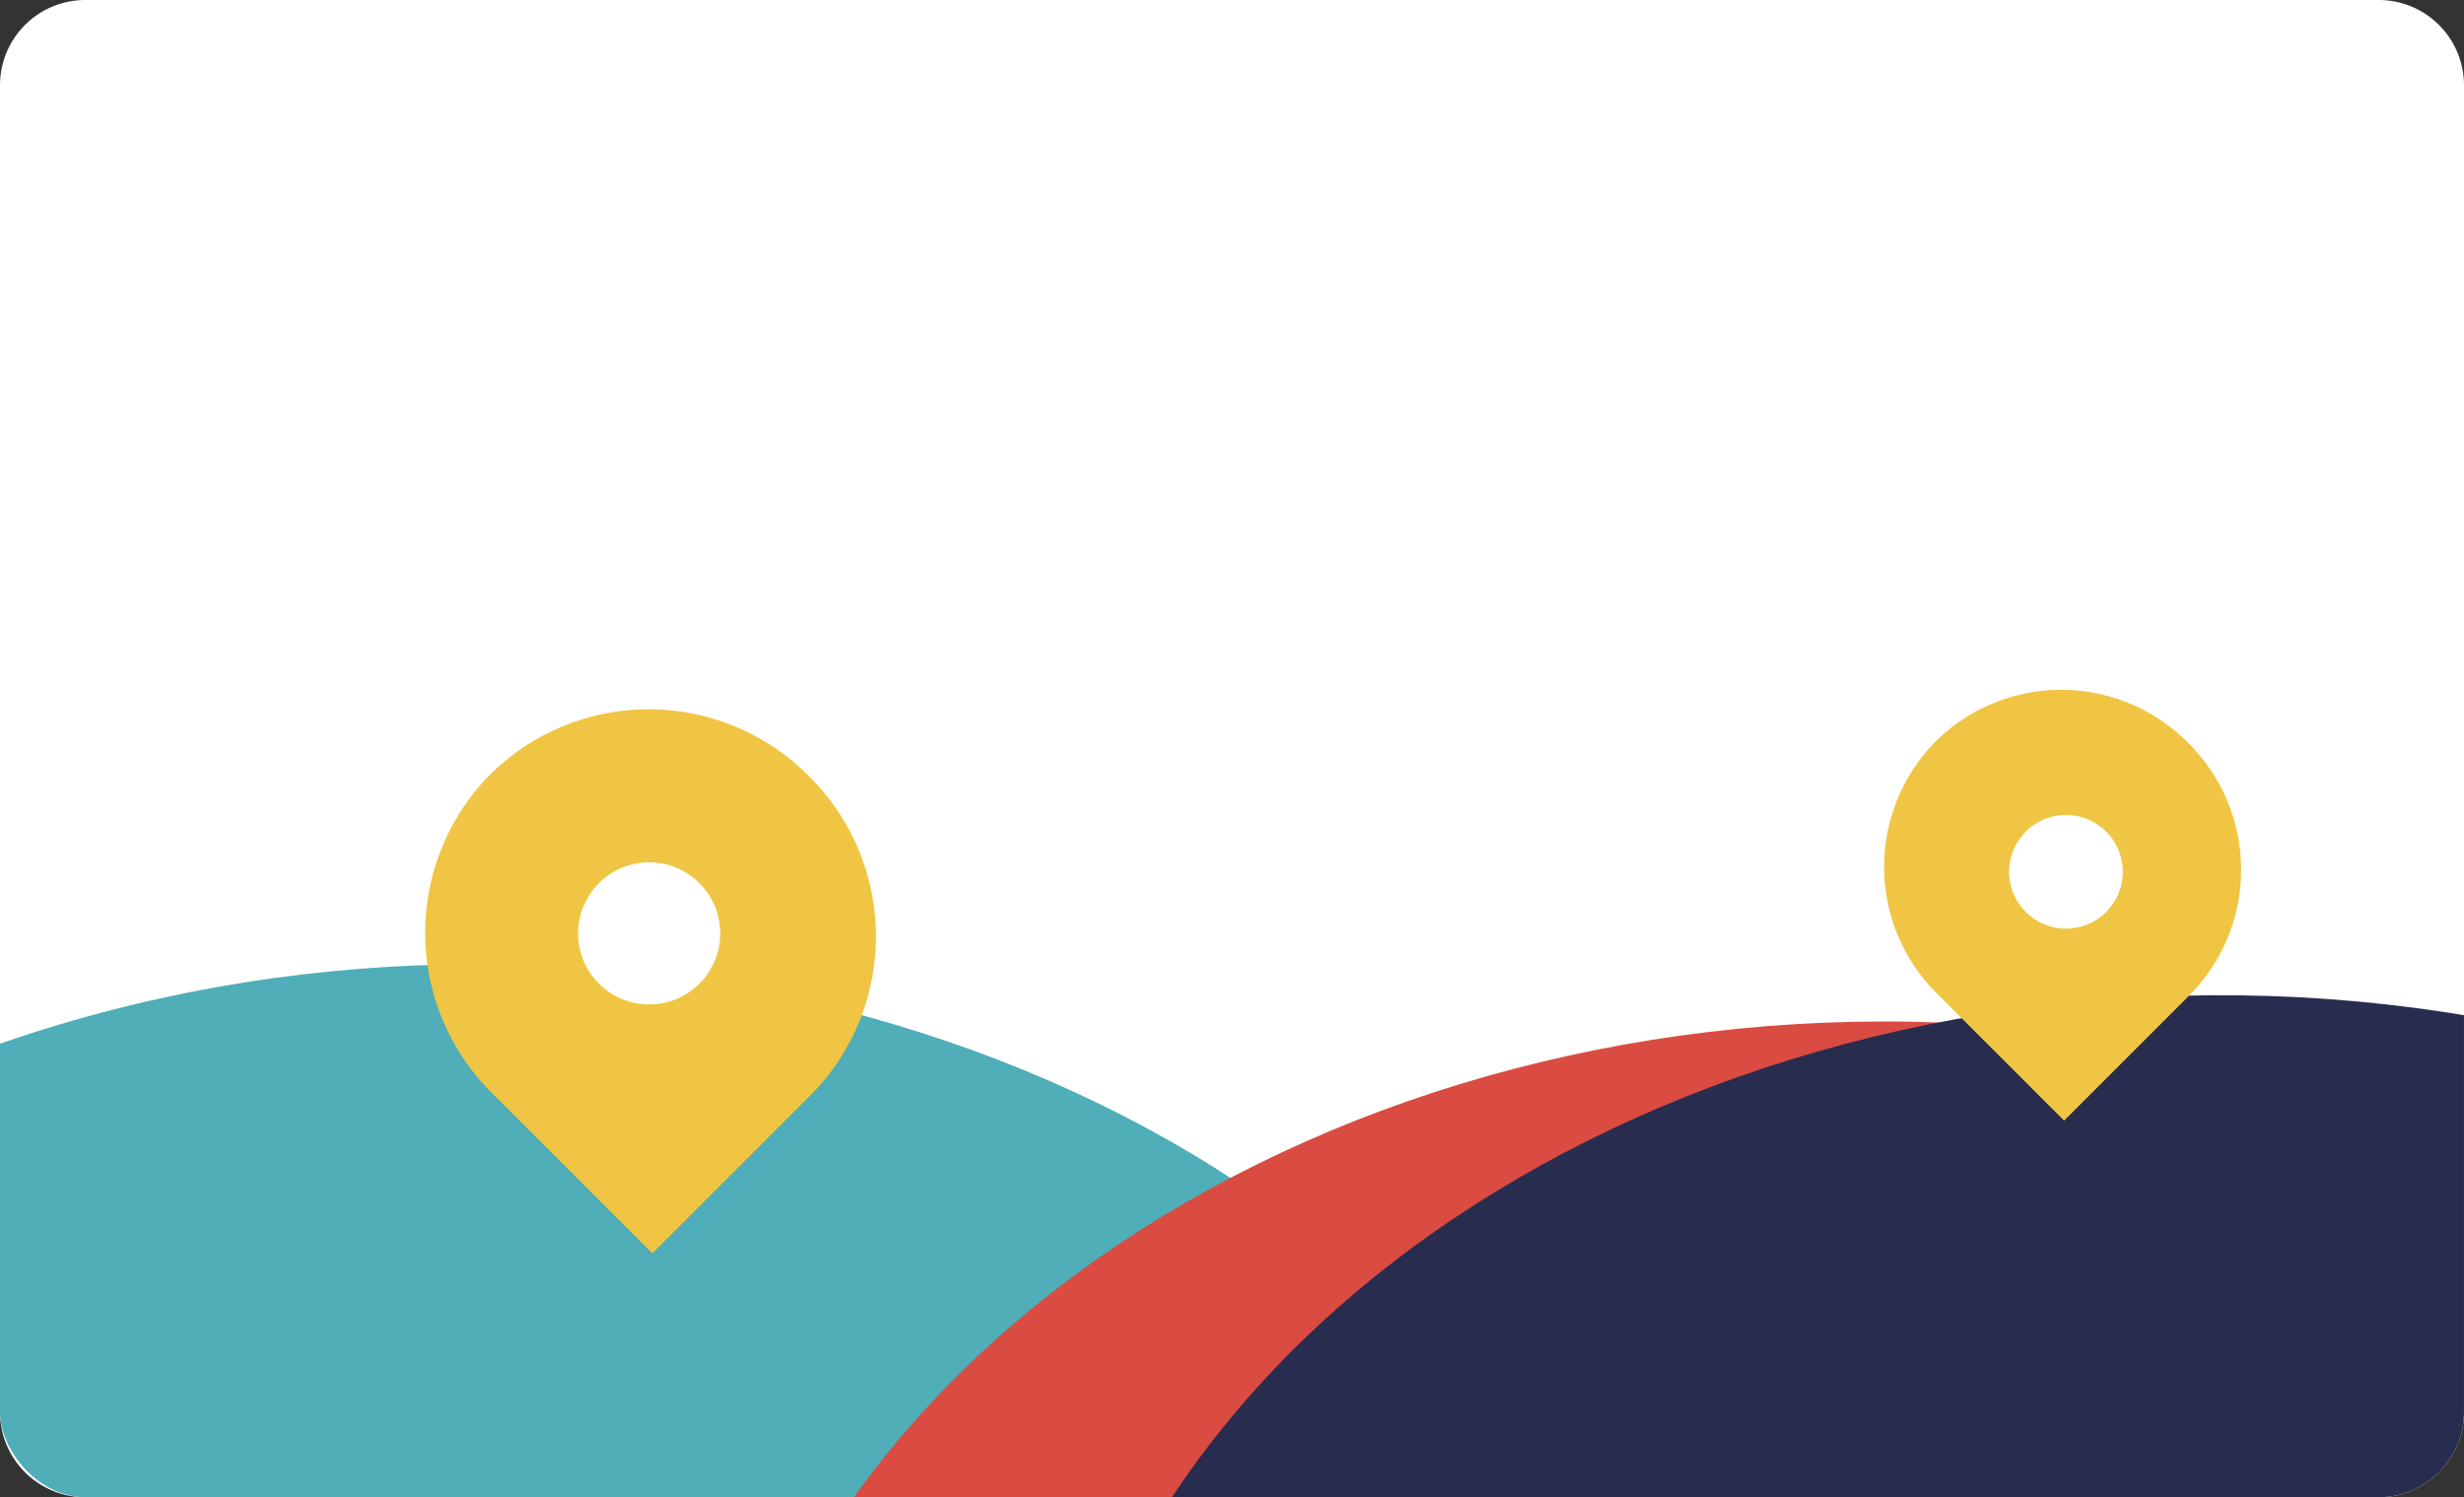
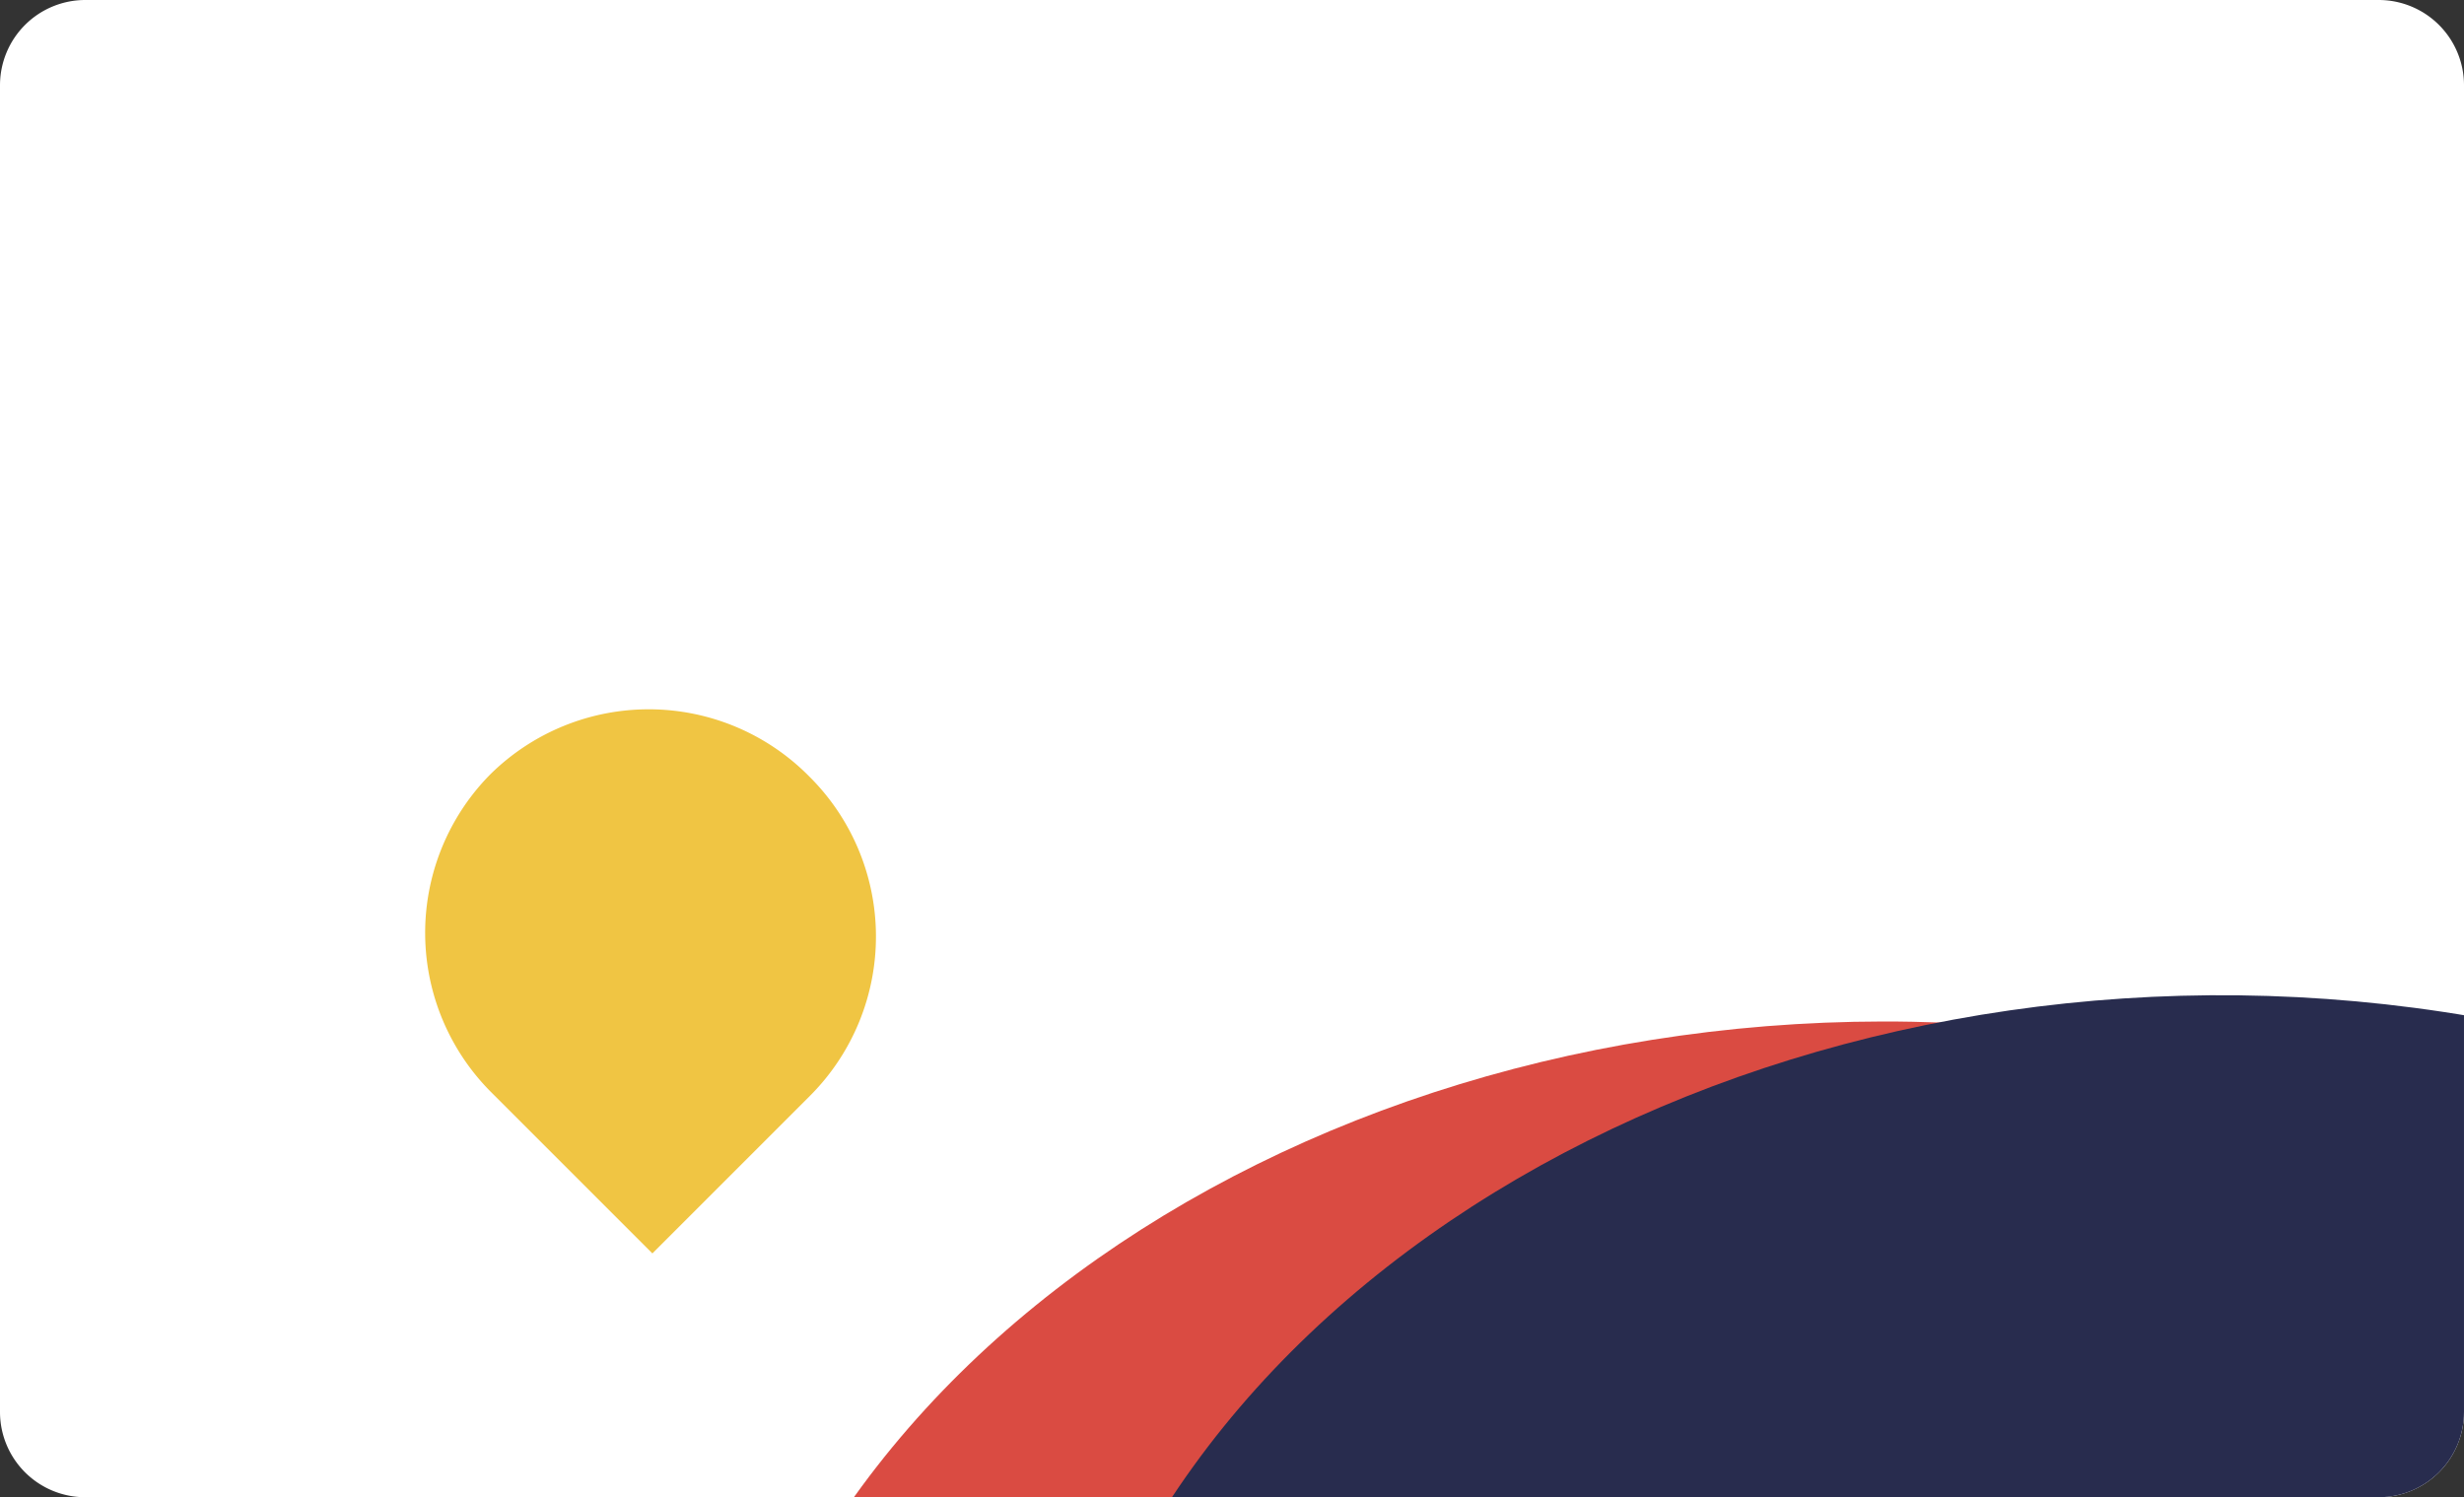
<svg xmlns="http://www.w3.org/2000/svg" width="260" height="158" viewBox="0 0 260 158">
  <rect x="0" y="0" width="260" height="158" fill="#333333" stroke="none" />
  <defs>
    <linearGradient id="linear-gradient" x1="0.5" x2="0.5" y2="1" gradientUnits="objectBoundingBox">
      <stop offset="0" stop-color="#fff" />
      <stop offset="1" stop-color="#fff" />
    </linearGradient>
    <clipPath id="clip-path">
      <rect id="Rectangle_686" data-name="Rectangle 686" width="260" height="158" rx="9" transform="translate(-0.001)" fill="none" />
    </clipPath>
    <clipPath id="clip-path-2">
-       <rect id="Rectangle_682" data-name="Rectangle 682" width="37.883" height="37.45" fill="#f0c543" />
-     </clipPath>
+       </clipPath>
    <clipPath id="clip-path-3">
      <rect id="Rectangle_682-2" data-name="Rectangle 682" width="47.84" height="47.293" fill="#f0c543" />
    </clipPath>
  </defs>
  <g id="Groupe_34302" data-name="Groupe 34302" transform="translate(-743 -673)">
    <path id="Tracé_6762" data-name="Tracé 6762" d="M9,0H251a9,9,0,0,1,9,9V149a9,9,0,0,1-9,9H9a9,9,0,0,1-9-9V9A9,9,0,0,1,9,0Z" transform="translate(743 673)" fill="url(#linear-gradient)" />
    <g id="Groupe_577" data-name="Groupe 577" transform="translate(743 673)">
      <g id="Groupe_576" data-name="Groupe 576" transform="translate(0)" clip-path="url(#clip-path)">
-         <path id="Tracé_3340" data-name="Tracé 3340" d="M64.371,248.486,206.6,197.633l-12.84-22.414C165.3,125.541,91.254,103.5,28.372,125.98L0,136.124Z" transform="translate(-29.561 -15.42)" fill="#4faeb7" />
        <path id="Tracé_3341" data-name="Tracé 3341" d="M106.714,201.493l121.83,22.1,27.972-96.246-.024,0c-67.272-12.2-134.327,20.989-149.773,74.134Z" transform="translate(-29.561 -17.025)" fill="#da4b42" />
        <path id="Tracé_3342" data-name="Tracé 3342" d="M280.745,246.232l47.089-113.525-24.941-6.457c-65.591-16.979-136.186,11.262-157.679,63.079l-8.173,19.7Z" transform="translate(-29.561 -16.29)" fill="#282c4e" />
      </g>
    </g>
    <g id="Groupe_571" data-name="Groupe 571" transform="translate(960.494 737.993) rotate(45)">
      <g id="Groupe_570" data-name="Groupe 570" clip-path="url(#clip-path-2)">
        <path id="Tracé_3332" data-name="Tracé 3332" d="M19.1,37.45h-.162A18.834,18.834,0,0,1,0,18.725,18.835,18.835,0,0,1,18.942,0,18.834,18.834,0,0,1,37.883,18.725V37.45Z" transform="translate(0 0)" fill="#f0c543" />
      </g>
    </g>
    <g id="Groupe_34284" data-name="Groupe 34284" transform="translate(811.453 738) rotate(45)">
      <g id="Groupe_570-2" data-name="Groupe 570" clip-path="url(#clip-path-3)">
        <path id="Tracé_3332-2" data-name="Tracé 3332" d="M24.124,47.293h-.2A23.784,23.784,0,0,1,0,23.647,23.785,23.785,0,0,1,23.92,0a23.784,23.784,0,0,1,23.92,23.647V47.293Z" transform="translate(0 0)" fill="#f0c543" />
      </g>
    </g>
-     <circle id="Ellipse_35" data-name="Ellipse 35" cx="6" cy="6" r="6" transform="translate(955 759)" fill="#fff" />
-     <circle id="Ellipse_130" data-name="Ellipse 130" cx="7.5" cy="7.5" r="7.5" transform="translate(804 764)" fill="#fff" />
  </g>
</svg>